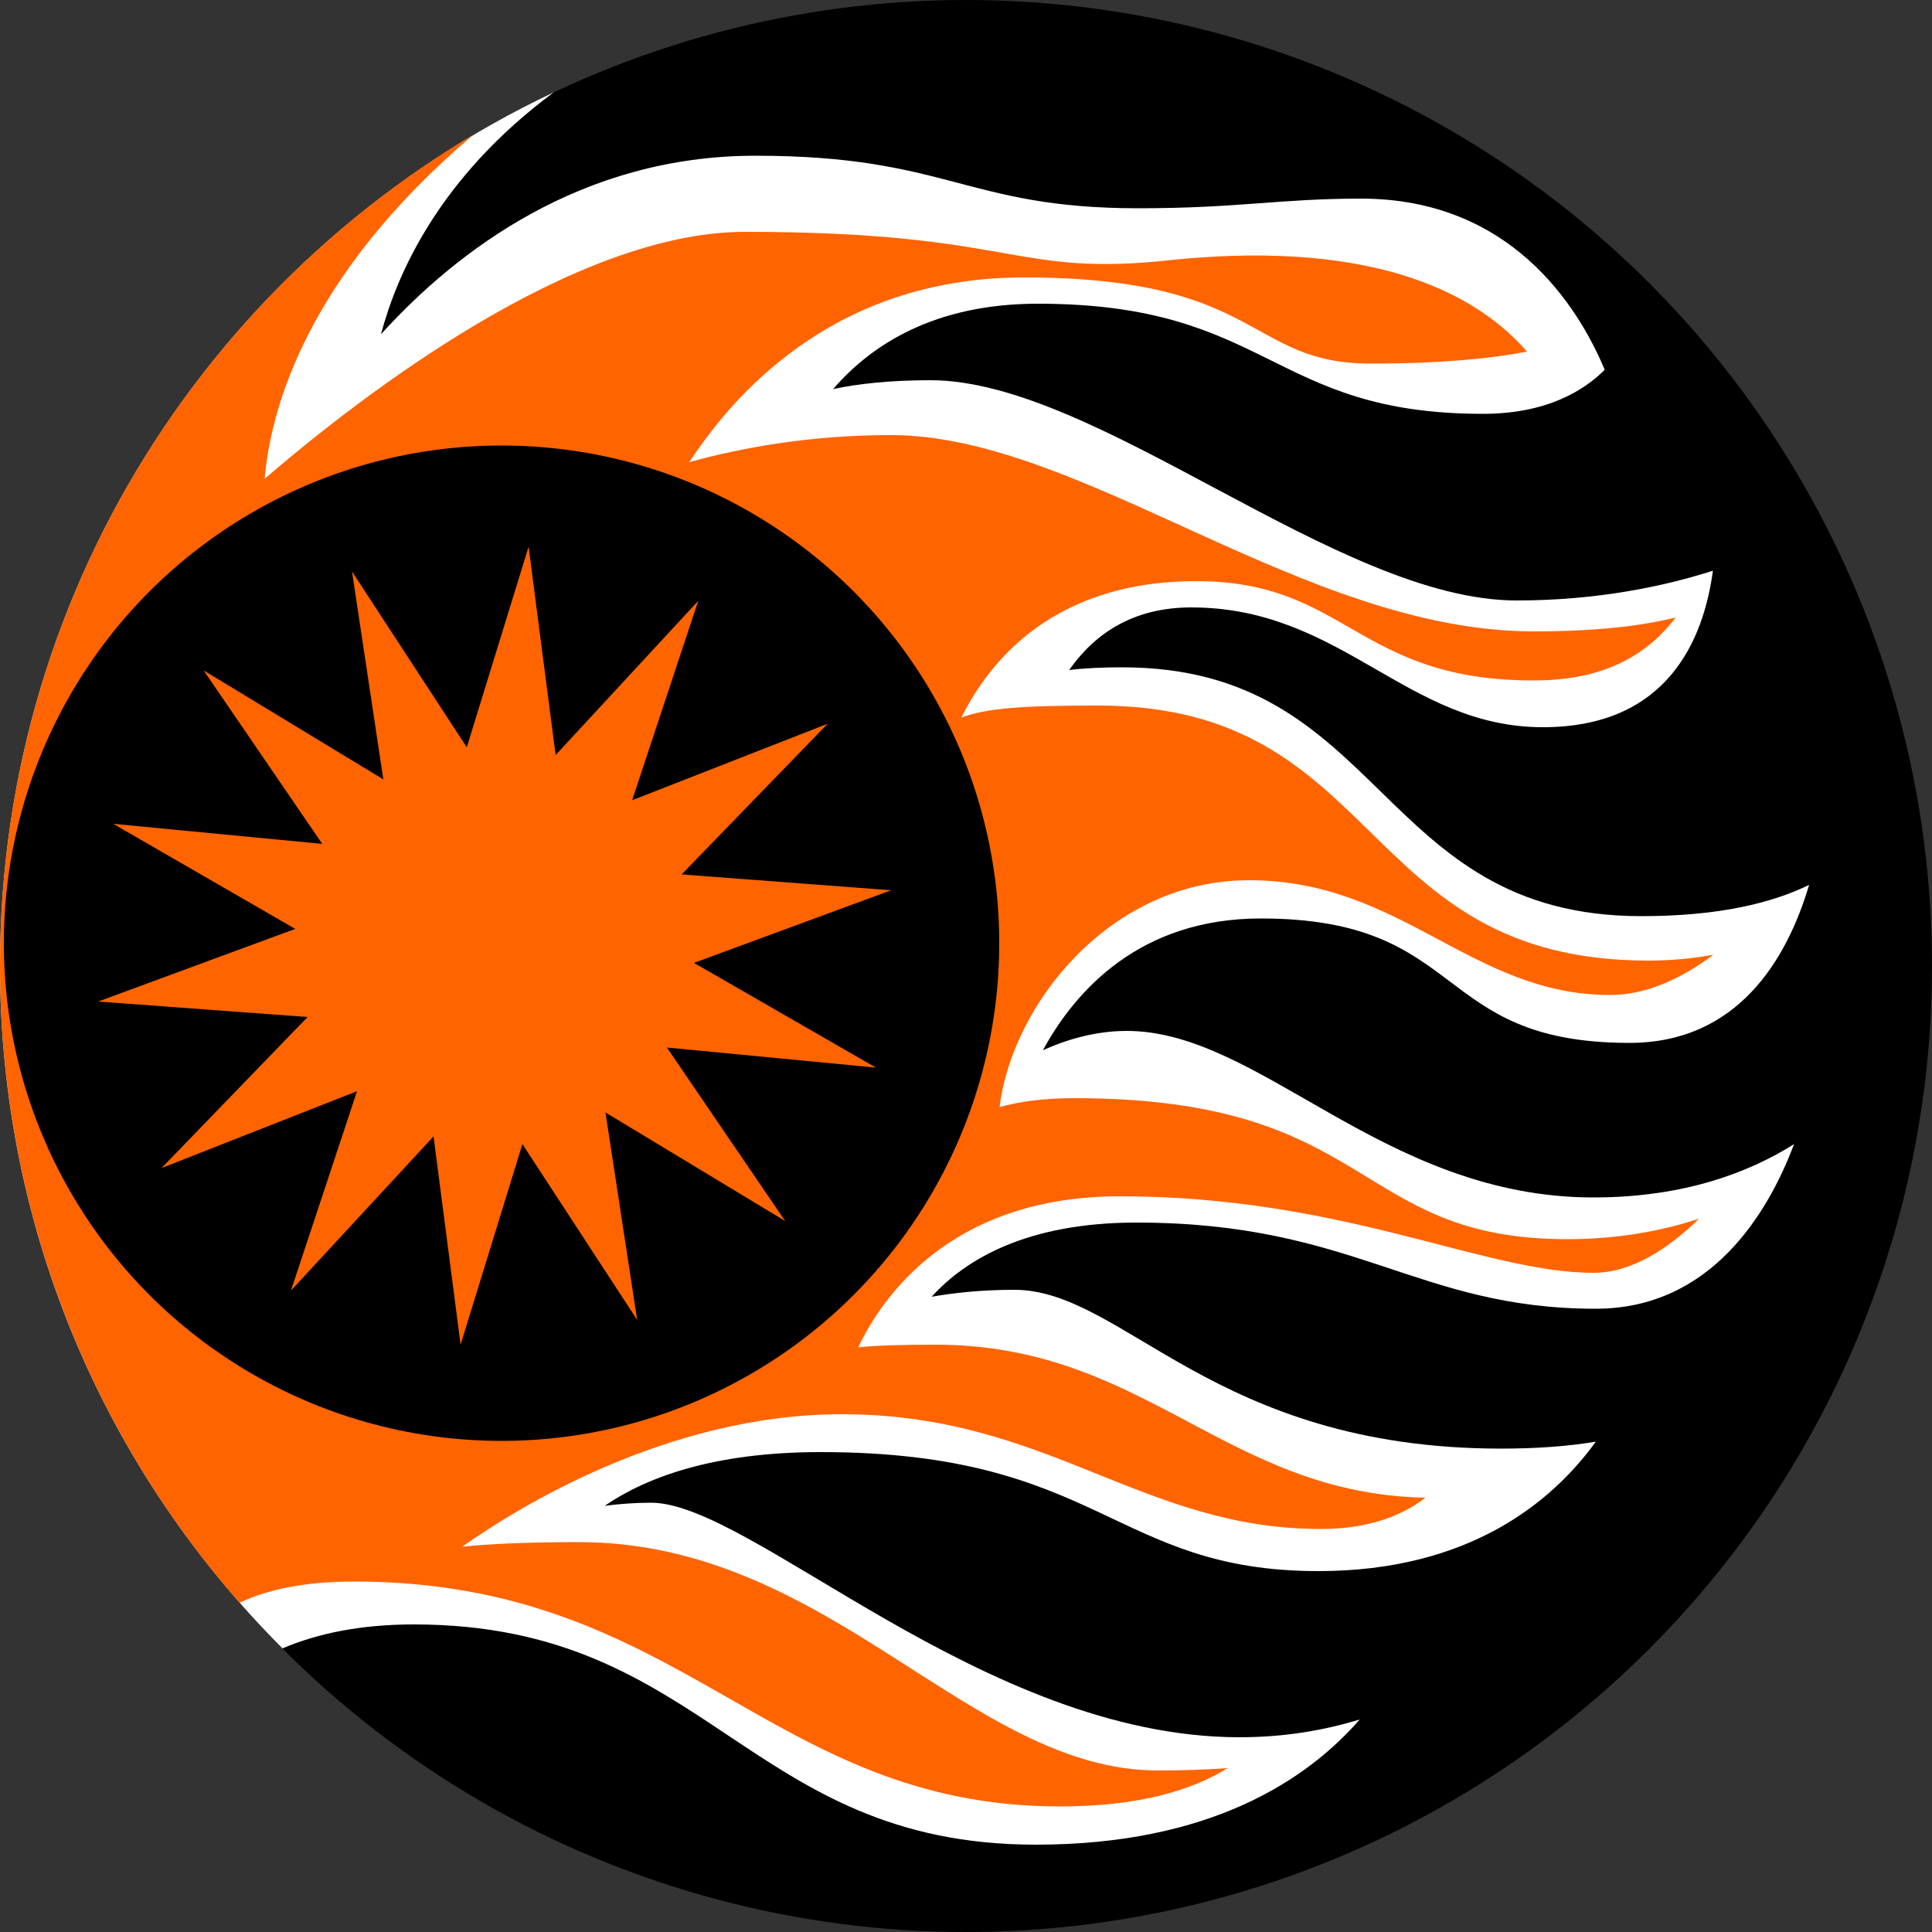
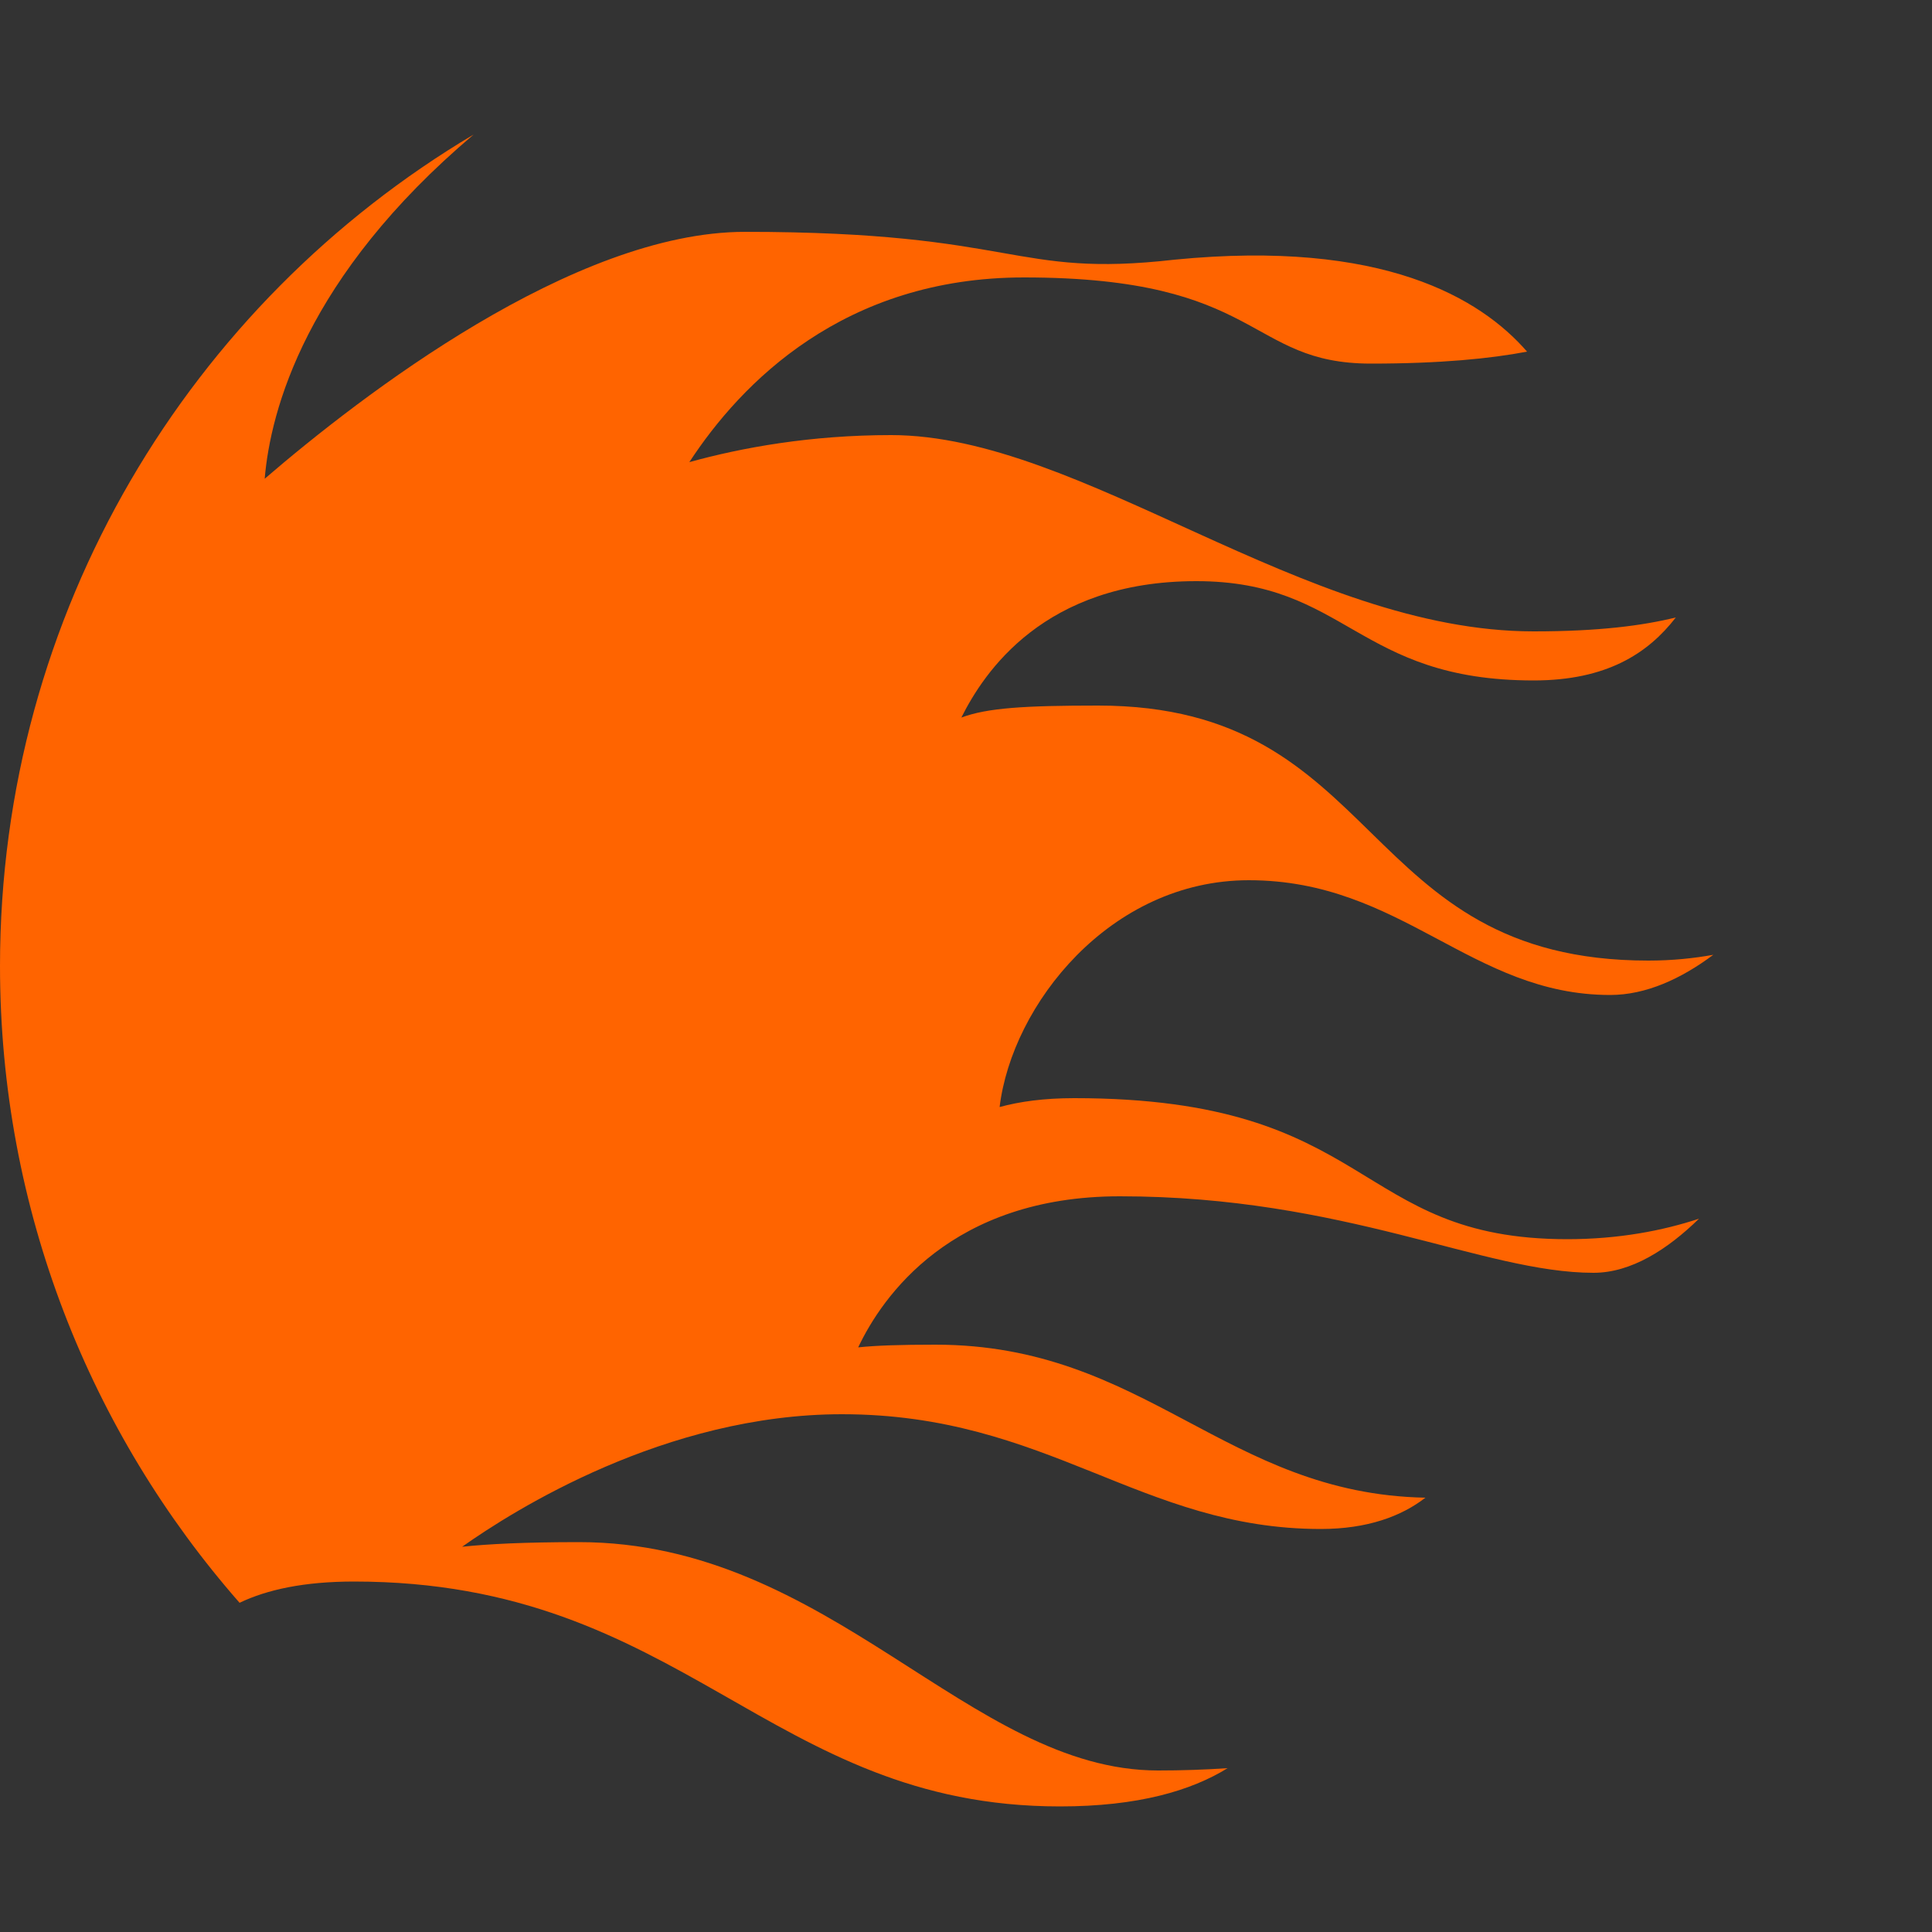
<svg xmlns="http://www.w3.org/2000/svg" version="1.1" id="Layer_1" x="0px" y="0px" viewBox="0 0 500 500" style="enable-background:new 0 0 500 500;" xml:space="preserve">
  <rect x="0" y="0" width="500" height="500" fill="#333333" stroke="none" />
  <style type="text/css">
	.st0{fill:#FFFFFF;}
	.st1{fill:#FF6400;}
</style>
-   <circle cx="250" cy="250" r="250" />
-   <path class="st0" d="M294.1,316.4c56.7,0,72.5,22.3,118.9,22.3c29.8,0,44.6-24.8,51.3-42.6c-11.4,7.2-28.3,13.8-51.9,13.8  c-54.5,0-86.1-43.1-120.8-43.1c-7.8,0-15.3,2.1-21.7,5c8.5-15.6,25.2-34.1,56.4-34.1c53.9,0,44,32.2,95.4,32.2  c27.9,0,40.7-21.4,46.5-40.9c-9.6,4.7-23.4,8.1-43.4,8.1c-68.7,0-66.3-64.4-134.4-64.4c-5,0-9.6,0.2-13.7,0.7  c6.6-9.4,16.5-16.2,31.6-16.2c39,0,55.7,31,91,31c32.3,0,41.6-22.7,44-40.5c-12.5,4-29.8,7.7-50.8,7.7c-46.4,0-108.4-57-151.7-57  c-10.4,0-18.7,0.9-25.2,2.3c10.1-11.7,26.5-22.1,53-22.1c60.1,0,60.1,28.5,115.2,28.5c16.7,0,26.3-6.2,31.5-11.4  c-7-16.7-24.5-44.3-63.1-44.3c-21,0-31.7,2.5-57.6,2.5c-44.7,0-49.2-13.6-99.1-13.6c-45,0-77.2,24.5-96.9,46.2  c4.1-15.5,15-40.6,44.7-62.6C58.7,63.8,0,150,0,250c0,69,27.9,131.4,73.1,176.6c9.2-3.9,20.3-6.2,34-6.2c76.2,0,86.1,57,161,57  c45,0,70.1-16.7,83.8-32.4c-9.2,2.8-19.5,4.6-31.1,4.6c-66.3,0-126.3-60.7-152.3-60.7c-4.1,0-8.1,0.3-12,0.8  c10.8-7.4,28.2-13.9,55.9-13.9c72.5,0,75.6,30.8,128.8,30.8c39.1,0,60.6-18,71.8-33.5c-7.2,1.2-15.3,1.8-24.5,1.8  c-74.6,0-97.6-41.1-126-41.1c-8.6,0-15.7,0.8-21.4,1.8C249.9,325.9,265.8,316.4,294.1,316.4z" />
  <path class="st1" d="M289.8,309.6c58.2,0,94.1,19.8,122.6,19.8c9.8,0,19.2-6.1,27.3-14c-9.4,3.1-20.8,5.3-34.1,5.3  c-55.7,0-49.5-36.5-127.6-36.5c-7.9,0-14.2,0.9-19.3,2.3c3.2-26.5,28.6-58.7,64.5-58.7c39.6,0,57.6,29.7,93.5,29.7  c9.3,0,18.4-4.2,26.7-10.4c-5,0.9-10.6,1.5-16.8,1.5c-75.6,0-68.1-66-142.4-66c-19.1,0-28.7,0.6-35.4,3.1  c5.8-11.6,21.3-35.3,60.8-35.3c39,0,41.5,25.7,87.3,25.7c18.9,0,29.6-7,36.8-16.3c-8.6,2.1-19.8,3.6-36.8,3.6  c-59.5,0-117-50.8-166.3-50.8c-20.7,0-38.5,3.2-52.2,7c13.4-20.5,40-47.8,86.6-47.8c61.9,0,57.6,22.3,89.8,22.3  c18,0,31-1.3,40.4-3.1c-12-13.8-37.3-29.1-91.2-23.8C261.8,72,263.7,60,192.8,60c-44.4,0-99.3,42.4-124.3,63.9  c1.5-17.7,10.6-52.3,54.1-89.1C49.2,78.4,0,158.4,0,250c0,63.1,23.4,120.8,62,164.8c7.1-3.4,16.7-5.5,29.6-5.5  c85.5,0,107.1,58.2,182.7,58.2c20.3,0,34-4.1,43.4-9.9c-5.9,0.4-11.9,0.6-18,0.6c-48.9,0-84.8-59.1-149.9-59.1  c-14.1,0-23.7,0.5-30.2,1.2c13.3-9.4,52.6-34.3,98.3-34.3c53.3,0,77.4,29.7,123.9,29.7c12.1,0,20.9-3.3,27.1-8.1  c-51.8-1-72.4-39.6-126.8-39.6c-8.9,0-15.4,0.2-20,0.7C228.3,335.6,246.2,309.6,289.8,309.6z" />
-   <circle cx="129.8" cy="244.1" r="128.8" />
-   <polygon class="st1" points="120.8,193.4 136.8,141.5 143.8,195.4 180.7,155.5 163.6,207.1 214.2,187.3 176.4,226.3 230.6,230.4   179.6,249.2 226.7,276.3 172.6,271.1 203.2,316 156.7,287.9 164.9,341.6 135.2,296.1 119.2,348 112.2,294.1 75.3,334 92.4,282.4   41.8,302.3 79.6,263.2 25.4,259.2 76.4,240.4 29.3,213.2 83.4,218.4 52.7,173.5 99.2,201.7 91.1,147.9 " />
</svg>